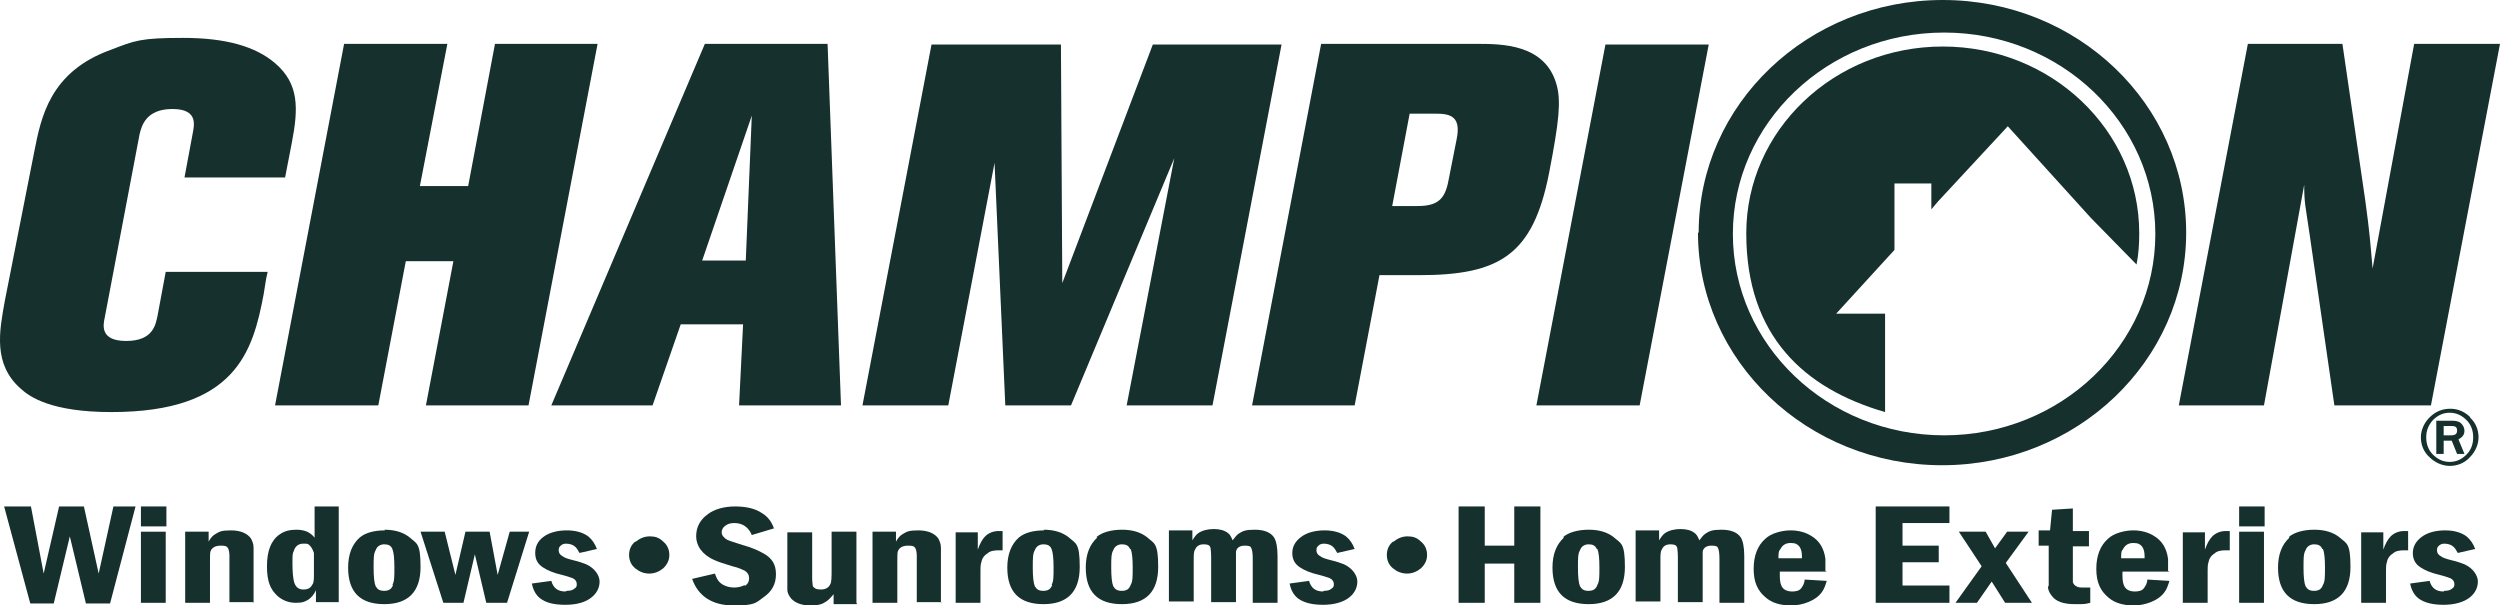
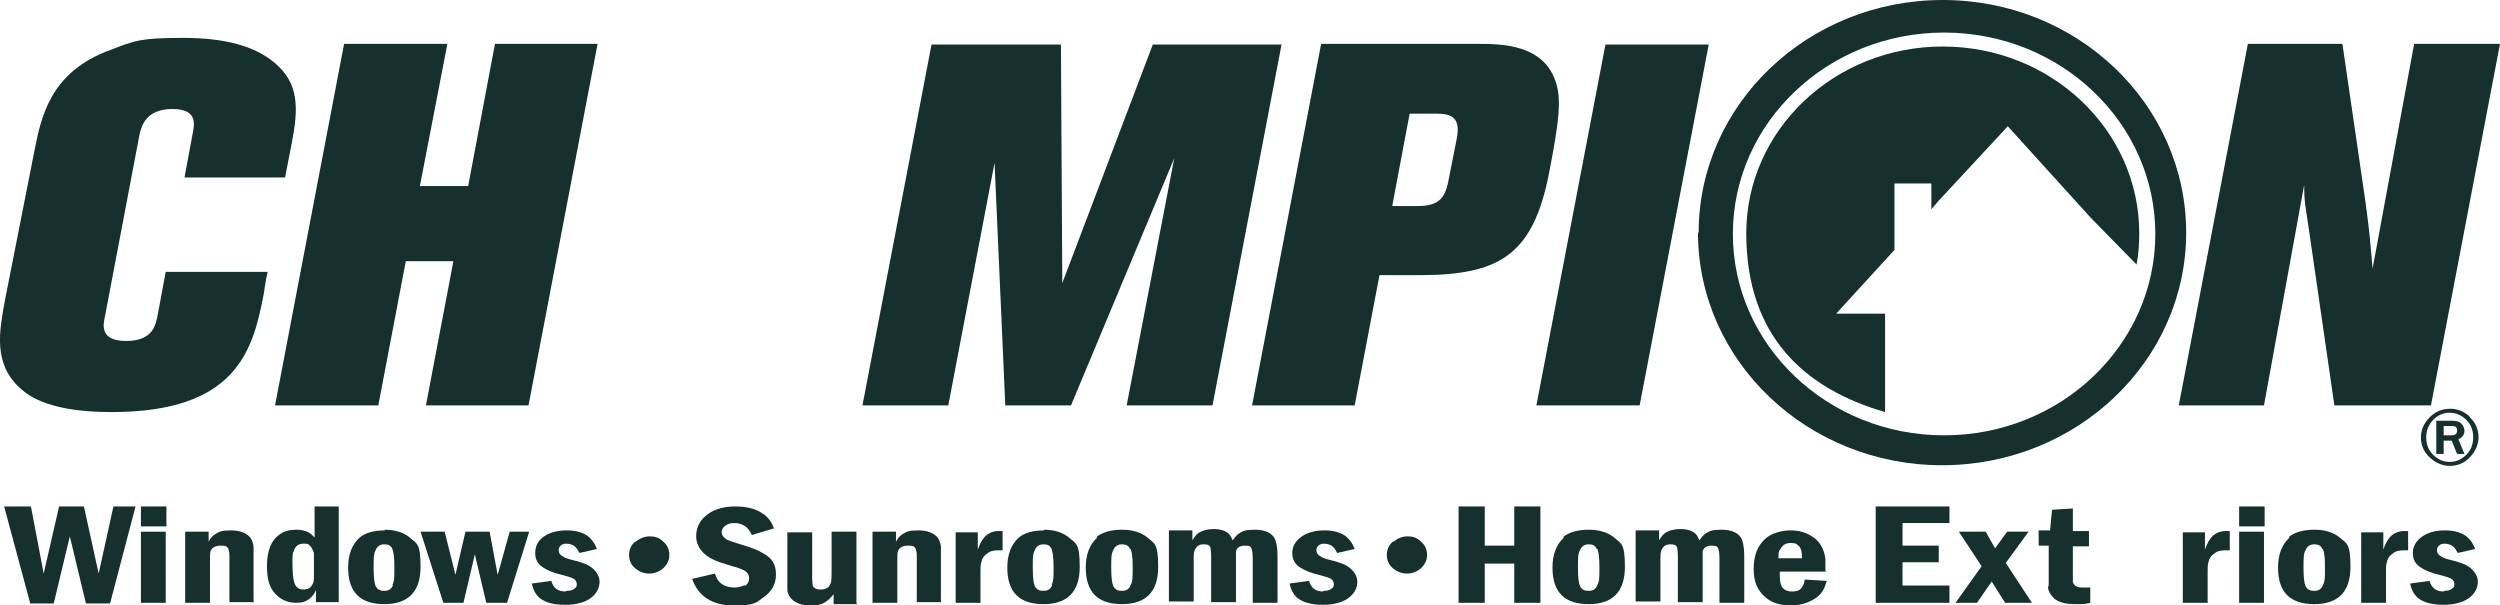
<svg xmlns="http://www.w3.org/2000/svg" width="128" height="31" viewBox="0 0 128 31" fill="none">
  <path d="M86.937 11.91C86.937 18.477 92.534 23.82 99.435 23.82C106.336 23.82 111.932 18.477 111.932 11.91C111.932 5.342 106.37 0 99.469 0C92.568 0 86.972 5.342 86.972 11.91H86.937ZM99.538 1.667C105.512 1.667 110.353 6.295 110.353 11.978C110.353 17.661 105.512 22.289 99.538 22.289C93.564 22.289 88.723 17.661 88.723 11.978C88.723 6.295 93.564 1.667 99.538 1.667Z" fill="#15302D" />
  <path d="M96.516 21.098V16.061H94.01L96.997 12.795V9.392H98.885V10.719L99.229 10.311L102.799 6.465L107.057 11.161L109.391 13.543C109.494 13.033 109.529 12.489 109.529 11.944C109.529 6.67 105.031 2.382 99.469 2.382C93.907 2.382 89.409 6.67 89.409 11.944C89.409 17.218 92.396 19.907 96.516 21.098Z" fill="#15302D" />
  <path d="M1.069 19.907C1.515 20.315 2.614 21.098 5.704 21.098C12.09 21.098 12.948 17.967 13.498 15.075C13.566 14.7 13.601 14.326 13.704 13.918H8.485L8.073 16.13C7.97 16.64 7.833 17.457 6.459 17.457C5.086 17.457 5.292 16.606 5.361 16.266L7.146 6.874C7.249 6.465 7.455 5.581 8.828 5.581C10.202 5.581 9.927 6.465 9.858 6.874L9.446 9.086H14.597L14.94 7.316C15.283 5.547 15.318 4.288 14.082 3.233C13.086 2.382 11.575 1.94 9.378 1.94C7.18 1.94 6.906 2.076 5.67 2.552C2.545 3.675 2.099 6.023 1.756 7.759L0.245 15.415C-0.03 16.946 -0.373 18.648 1.069 19.907Z" fill="#15302D" />
  <path d="M19.369 20.757L20.777 13.373H23.214L21.807 20.757H27.06L30.596 2.246H25.343L23.97 9.528H21.498L22.905 2.246H17.618L14.082 20.757H19.369Z" fill="#15302D" />
-   <path d="M33.411 20.757L34.853 16.606H38.046L37.84 20.757H43.059L42.372 2.246H36.089L28.227 20.757H33.446H33.411ZM38.492 5.921L38.184 13.339H35.952L38.492 5.921Z" fill="#15302D" />
  <path d="M50.921 8.337L51.471 20.757H54.835L60.123 8.099L57.685 20.757H62.08L65.616 2.28H59.024L54.389 14.496L54.32 2.28H47.694L44.158 20.757H48.552L50.921 8.337Z" fill="#15302D" />
  <path d="M69.359 20.757L70.629 14.088H72.654C76.775 14.088 78.491 13.067 79.315 8.847C79.83 6.193 79.933 5.172 79.693 4.322C79.109 2.246 76.877 2.246 75.607 2.246H67.642L64.106 20.757H69.324H69.359ZM72.208 5.819H73.513C74.302 5.819 74.817 5.989 74.577 7.146L74.2 9.052C74.028 10.038 73.787 10.549 72.586 10.549H71.281L72.174 5.819H72.208Z" fill="#15302D" />
  <path d="M83.95 20.757L87.487 2.28H82.199L78.663 20.757H83.95Z" fill="#15302D" />
  <path d="M115.915 20.757L117.975 9.46C117.975 10.413 118.043 10.549 118.249 11.978L119.52 20.757H124.464L128 2.246H123.605L121.477 13.748C121.339 12.216 121.339 12.012 121.099 10.243L119.932 2.246H115.091L111.554 20.757H115.949H115.915Z" fill="#15302D" />
  <path d="M126.489 21.37C126.215 21.098 125.871 20.928 125.459 20.928C125.047 20.928 124.704 21.064 124.395 21.37C124.12 21.642 123.949 22.017 123.949 22.391C123.949 22.765 124.086 23.139 124.395 23.412C124.67 23.684 125.047 23.854 125.425 23.854C125.803 23.854 126.18 23.718 126.455 23.412C126.73 23.139 126.901 22.765 126.901 22.391C126.901 22.017 126.764 21.642 126.455 21.37H126.489ZM126.283 23.276C126.043 23.514 125.768 23.65 125.425 23.65C125.082 23.65 124.807 23.514 124.567 23.276C124.326 23.037 124.223 22.731 124.223 22.391C124.223 22.05 124.326 21.778 124.567 21.506C124.807 21.268 125.082 21.132 125.425 21.132C125.768 21.132 126.043 21.268 126.283 21.506C126.524 21.744 126.627 22.05 126.627 22.391C126.627 22.731 126.524 23.037 126.283 23.276Z" fill="#15302D" />
  <path d="M126.18 22.05C126.18 21.914 126.112 21.778 126.009 21.676C125.906 21.574 125.734 21.54 125.528 21.54H124.738V23.241H125.116V22.561H125.528L125.803 23.241H126.18L125.871 22.493C126.077 22.391 126.18 22.255 126.18 22.05ZM125.494 22.289H125.116V21.812H125.528C125.734 21.812 125.803 21.88 125.803 22.05C125.803 22.221 125.7 22.289 125.494 22.289Z" fill="#15302D" />
  <path d="M4.296 25.93H3.026L2.236 29.367L1.584 25.93H0.211L1.55 30.898H2.751L3.575 27.461L4.399 30.898H5.635L6.94 25.93H5.807L5.052 29.367L4.296 25.93Z" fill="#15302D" />
  <path d="M8.52 25.93H7.215V26.951H8.52V25.93Z" fill="#15302D" />
  <path d="M8.485 27.223H7.215V30.864H8.485V27.223Z" fill="#15302D" />
  <path d="M12.983 30.864V28.482C12.983 28.278 12.983 28.142 12.983 28.04C12.983 27.835 12.914 27.699 12.845 27.563C12.639 27.291 12.296 27.155 11.815 27.155C11.335 27.155 11.232 27.223 11.06 27.325C10.923 27.393 10.785 27.529 10.682 27.733V27.223H9.481V30.864H10.751V28.72C10.751 28.448 10.751 28.278 10.785 28.21C10.854 28.04 11.026 27.937 11.3 27.937C11.575 27.937 11.609 27.971 11.678 28.074C11.712 28.142 11.747 28.278 11.747 28.448V30.83H13.017L12.983 30.864Z" fill="#15302D" />
  <path d="M17.343 30.864V25.93H16.107V27.529C16.004 27.393 15.867 27.291 15.729 27.223C15.558 27.155 15.386 27.121 15.18 27.121C14.837 27.121 14.562 27.189 14.322 27.359C13.875 27.665 13.669 28.21 13.669 28.992C13.669 29.775 13.841 30.183 14.219 30.524C14.459 30.728 14.768 30.864 15.146 30.864C15.523 30.864 15.626 30.796 15.798 30.694C15.935 30.592 16.073 30.456 16.176 30.217V30.83H17.343V30.864ZM16.073 29.401C16.073 29.639 16.073 29.809 16.004 29.911C15.901 30.115 15.764 30.183 15.523 30.183C15.283 30.183 15.111 30.047 15.043 29.741C15.008 29.571 14.974 29.299 14.974 28.856C14.974 28.414 14.974 28.346 15.043 28.21C15.111 27.971 15.283 27.835 15.523 27.835C15.764 27.835 15.764 27.835 15.867 27.937C15.935 28.006 16.004 28.108 16.073 28.312C16.073 28.38 16.073 28.55 16.073 28.754V29.401Z" fill="#15302D" />
  <path d="M19.712 27.155C19.129 27.155 18.682 27.291 18.408 27.529C18.03 27.869 17.824 28.38 17.824 29.06C17.824 30.319 18.442 30.932 19.678 30.932C20.914 30.932 21.532 30.285 21.532 29.026C21.532 27.767 21.326 27.835 20.948 27.495C20.639 27.257 20.227 27.121 19.678 27.121L19.712 27.155ZM20.124 29.945C20.056 30.149 19.918 30.251 19.678 30.251C19.438 30.251 19.335 30.183 19.232 30.013C19.163 29.843 19.129 29.537 19.129 29.06C19.129 28.584 19.129 28.346 19.232 28.176C19.3 27.971 19.472 27.869 19.678 27.869C19.884 27.869 20.021 27.937 20.09 28.108C20.159 28.278 20.193 28.584 20.193 29.06C20.193 29.537 20.193 29.775 20.09 29.945H20.124Z" fill="#15302D" />
  <path d="M23.729 30.864L24.313 28.38L24.897 30.864H25.961L27.094 27.223H26.098L25.48 29.435L25.068 27.223H23.832L23.317 29.435L22.768 27.223H21.532L22.699 30.864H23.729Z" fill="#15302D" />
  <path d="M28.948 30.285C28.57 30.285 28.33 30.115 28.227 29.741L27.231 29.877C27.3 30.217 27.437 30.456 27.643 30.626C27.952 30.864 28.364 30.966 28.948 30.966C29.532 30.966 30.012 30.83 30.321 30.558C30.561 30.354 30.699 30.081 30.699 29.775C30.699 29.469 30.459 29.094 30.012 28.89C29.909 28.856 29.669 28.754 29.36 28.686C29.085 28.618 28.879 28.55 28.811 28.482C28.673 28.414 28.605 28.312 28.605 28.176C28.605 28.04 28.639 28.006 28.707 27.937C28.776 27.869 28.879 27.835 28.982 27.835C29.188 27.835 29.36 27.903 29.463 28.006C29.532 28.074 29.6 28.176 29.669 28.312L30.561 28.108C30.459 27.835 30.321 27.631 30.115 27.461C29.84 27.257 29.463 27.155 29.017 27.155C28.57 27.155 28.124 27.257 27.815 27.495C27.54 27.699 27.403 27.971 27.403 28.312C27.403 28.652 27.54 28.89 27.815 29.06C28.021 29.197 28.33 29.333 28.776 29.435C29.051 29.503 29.223 29.571 29.326 29.605C29.463 29.673 29.532 29.775 29.532 29.911C29.532 30.047 29.497 30.081 29.394 30.149C29.326 30.217 29.188 30.251 29.017 30.251L28.948 30.285Z" fill="#15302D" />
  <path d="M32.519 27.733C32.312 27.903 32.209 28.142 32.209 28.414C32.209 28.686 32.312 28.924 32.519 29.094C32.724 29.265 32.965 29.367 33.239 29.367C33.514 29.367 33.755 29.265 33.961 29.094C34.166 28.89 34.27 28.686 34.27 28.414C34.27 28.142 34.166 27.903 33.961 27.733C33.755 27.529 33.548 27.461 33.274 27.461C32.999 27.461 32.759 27.563 32.553 27.733H32.519Z" fill="#15302D" />
  <path d="M38.149 29.945C38.012 30.013 37.84 30.081 37.6 30.081C37.291 30.081 37.016 29.979 36.845 29.809C36.742 29.707 36.673 29.571 36.604 29.367L35.437 29.639C35.746 30.524 36.467 31 37.566 31C38.664 31 38.699 30.864 39.076 30.592C39.523 30.285 39.729 29.911 39.729 29.401C39.729 28.89 39.523 28.584 39.111 28.346C38.87 28.21 38.527 28.04 38.012 27.903C37.6 27.767 37.36 27.699 37.222 27.631C37.051 27.529 36.948 27.393 36.948 27.257C36.948 27.121 37.016 26.985 37.188 26.883C37.291 26.814 37.428 26.78 37.6 26.78C38.012 26.78 38.321 26.985 38.493 27.393L39.626 27.053C39.591 26.951 39.557 26.883 39.523 26.814C39.42 26.61 39.248 26.406 39.008 26.27C38.664 26.032 38.184 25.93 37.634 25.93C37.085 25.93 36.57 26.066 36.227 26.338C35.849 26.61 35.643 26.985 35.643 27.461C35.643 27.937 35.952 28.414 36.604 28.686C36.742 28.754 37.051 28.856 37.497 28.992C37.806 29.06 38.012 29.163 38.149 29.23C38.287 29.333 38.355 29.435 38.355 29.605C38.355 29.775 38.287 29.911 38.115 30.013L38.149 29.945Z" fill="#15302D" />
  <path d="M43.849 30.864V27.223H42.578V29.094C42.578 29.537 42.578 29.809 42.51 29.911C42.441 30.081 42.269 30.183 42.029 30.183C41.789 30.183 41.686 30.115 41.617 30.013C41.617 29.945 41.583 29.809 41.583 29.605V27.257H40.312V29.639C40.312 29.911 40.312 30.115 40.312 30.183C40.312 30.387 40.415 30.524 40.518 30.66C40.724 30.864 41.033 31 41.48 31C41.926 31 42.098 30.932 42.304 30.796C42.407 30.728 42.544 30.592 42.681 30.422V30.932H43.883L43.849 30.864Z" fill="#15302D" />
  <path d="M48.175 30.864V28.482C48.175 28.278 48.175 28.142 48.175 28.04C48.175 27.835 48.106 27.699 48.037 27.563C47.831 27.291 47.488 27.155 47.007 27.155C46.527 27.155 46.424 27.223 46.252 27.325C46.115 27.393 45.977 27.529 45.874 27.733V27.223H44.673V30.864H45.943V28.72C45.943 28.448 45.943 28.278 45.977 28.21C46.046 28.04 46.218 27.937 46.492 27.937C46.767 27.937 46.801 27.971 46.87 28.074C46.904 28.142 46.939 28.278 46.939 28.448V30.83H48.209L48.175 30.864Z" fill="#15302D" />
  <path d="M48.93 27.223V30.864H50.2V29.299C50.2 29.094 50.2 28.924 50.235 28.822C50.269 28.618 50.372 28.448 50.544 28.346C50.681 28.21 50.887 28.176 51.127 28.176C51.368 28.176 51.23 28.176 51.333 28.176V27.189C51.23 27.189 51.162 27.189 51.127 27.189C50.853 27.189 50.612 27.291 50.441 27.461C50.303 27.597 50.166 27.835 50.063 28.142V27.257H48.93V27.223Z" fill="#15302D" />
  <path d="M53.462 27.155C52.878 27.155 52.432 27.291 52.157 27.529C51.78 27.869 51.574 28.38 51.574 29.06C51.574 30.319 52.192 30.932 53.428 30.932C54.664 30.932 55.282 30.285 55.282 29.026C55.282 27.767 55.076 27.835 54.698 27.495C54.389 27.257 53.977 27.121 53.428 27.121L53.462 27.155ZM53.874 29.945C53.805 30.149 53.668 30.251 53.428 30.251C53.187 30.251 53.084 30.183 52.981 30.013C52.913 29.843 52.878 29.537 52.878 29.06C52.878 28.584 52.878 28.346 52.981 28.176C53.05 27.971 53.222 27.869 53.428 27.869C53.634 27.869 53.771 27.937 53.84 28.108C53.908 28.278 53.943 28.584 53.943 29.06C53.943 29.537 53.943 29.775 53.84 29.945H53.874Z" fill="#15302D" />
  <path d="M56.174 27.529C55.797 27.869 55.591 28.38 55.591 29.06C55.591 30.319 56.209 30.932 57.445 30.932C58.681 30.932 59.299 30.285 59.299 29.026C59.299 27.767 59.093 27.835 58.715 27.495C58.406 27.257 57.994 27.121 57.445 27.121C56.895 27.121 56.415 27.257 56.14 27.495L56.174 27.529ZM57.891 28.108C57.96 28.278 57.994 28.584 57.994 29.06C57.994 29.537 57.994 29.775 57.891 29.945C57.822 30.149 57.685 30.251 57.445 30.251C57.204 30.251 57.101 30.183 56.998 30.013C56.93 29.843 56.895 29.537 56.895 29.06C56.895 28.584 56.895 28.346 56.998 28.176C57.067 27.971 57.239 27.869 57.445 27.869C57.651 27.869 57.788 27.937 57.857 28.108H57.891Z" fill="#15302D" />
  <path d="M65.41 30.864V28.482C65.41 28.006 65.341 27.699 65.239 27.529C65.067 27.257 64.724 27.121 64.243 27.121C63.762 27.121 63.625 27.189 63.419 27.325C63.316 27.393 63.213 27.529 63.11 27.665C63.041 27.495 62.972 27.359 62.87 27.291C62.698 27.155 62.458 27.087 62.148 27.087C61.84 27.087 61.565 27.155 61.359 27.291C61.256 27.359 61.153 27.495 61.05 27.665V27.155H59.848V30.796H61.118V28.686C61.118 28.414 61.118 28.244 61.187 28.142C61.256 27.971 61.393 27.869 61.633 27.869C61.874 27.869 61.943 27.937 61.977 28.04C61.977 28.074 62.011 28.244 62.011 28.516V30.83H63.282V28.72C63.282 28.482 63.282 28.312 63.282 28.244C63.316 28.04 63.487 27.937 63.728 27.937C63.968 27.937 64.037 27.971 64.071 28.074C64.106 28.142 64.14 28.312 64.14 28.584V30.864H65.41Z" fill="#15302D" />
  <path d="M67.745 30.285C67.367 30.285 67.127 30.115 67.024 29.741L66.028 29.877C66.097 30.217 66.234 30.456 66.44 30.626C66.749 30.864 67.195 30.966 67.745 30.966C68.294 30.966 68.809 30.83 69.118 30.558C69.358 30.354 69.496 30.081 69.496 29.775C69.496 29.469 69.255 29.094 68.809 28.89C68.706 28.856 68.466 28.754 68.157 28.686C67.882 28.618 67.676 28.55 67.607 28.482C67.47 28.414 67.401 28.312 67.401 28.176C67.401 28.04 67.436 28.006 67.504 27.937C67.573 27.869 67.676 27.835 67.779 27.835C67.985 27.835 68.157 27.903 68.26 28.006C68.328 28.074 68.397 28.176 68.466 28.312L69.358 28.108C69.255 27.835 69.118 27.631 68.912 27.461C68.637 27.257 68.26 27.155 67.813 27.155C67.367 27.155 66.921 27.257 66.612 27.495C66.337 27.699 66.165 27.971 66.165 28.312C66.165 28.652 66.303 28.89 66.577 29.06C66.783 29.197 67.092 29.333 67.539 29.435C67.813 29.503 67.985 29.571 68.088 29.605C68.225 29.673 68.294 29.775 68.294 29.911C68.294 30.047 68.26 30.081 68.157 30.149C68.088 30.217 67.951 30.251 67.779 30.251L67.745 30.285Z" fill="#15302D" />
  <path d="M71.315 27.733C71.109 27.903 71.006 28.142 71.006 28.414C71.006 28.686 71.109 28.924 71.315 29.094C71.521 29.265 71.762 29.367 72.036 29.367C72.311 29.367 72.551 29.265 72.757 29.094C72.963 28.89 73.066 28.686 73.066 28.414C73.066 28.142 72.963 27.903 72.757 27.733C72.551 27.529 72.345 27.461 72.071 27.461C71.796 27.461 71.556 27.563 71.35 27.733H71.315Z" fill="#15302D" />
  <path d="M78.869 30.864V25.93H77.53V27.937H76.019V25.93H74.68V30.864H76.019V28.856H77.53V30.864H78.869Z" fill="#15302D" />
-   <path d="M80.07 27.529C79.693 27.869 79.487 28.38 79.487 29.06C79.487 30.319 80.105 30.932 81.341 30.932C82.577 30.932 83.195 30.285 83.195 29.026C83.195 27.767 82.989 27.835 82.611 27.495C82.302 27.257 81.89 27.121 81.341 27.121C80.791 27.121 80.311 27.257 80.036 27.495L80.07 27.529ZM81.787 28.108C81.856 28.278 81.89 28.584 81.89 29.06C81.89 29.537 81.89 29.775 81.787 29.945C81.719 30.149 81.581 30.251 81.341 30.251C81.1 30.251 80.998 30.183 80.894 30.013C80.826 29.843 80.791 29.537 80.791 29.06C80.791 28.584 80.791 28.346 80.894 28.176C80.963 27.971 81.135 27.869 81.341 27.869C81.547 27.869 81.684 27.937 81.753 28.108H81.787Z" fill="#15302D" />
+   <path d="M80.07 27.529C79.693 27.869 79.487 28.38 79.487 29.06C79.487 30.319 80.105 30.932 81.341 30.932C82.577 30.932 83.195 30.285 83.195 29.026C83.195 27.767 82.989 27.835 82.611 27.495C82.302 27.257 81.89 27.121 81.341 27.121C80.791 27.121 80.311 27.257 80.036 27.495L80.07 27.529ZM81.787 28.108C81.856 28.278 81.89 28.584 81.89 29.06C81.89 29.537 81.89 29.775 81.787 29.945C81.719 30.149 81.581 30.251 81.341 30.251C81.1 30.251 80.998 30.183 80.894 30.013C80.826 29.843 80.791 29.537 80.791 29.06C80.791 28.584 80.791 28.346 80.894 28.176C80.963 27.971 81.135 27.869 81.341 27.869C81.547 27.869 81.684 27.937 81.753 28.108H81.787" fill="#15302D" />
  <path d="M89.306 30.864V28.482C89.306 28.006 89.237 27.699 89.135 27.529C88.963 27.257 88.62 27.121 88.139 27.121C87.658 27.121 87.521 27.189 87.315 27.325C87.212 27.393 87.109 27.529 87.006 27.665C86.937 27.495 86.868 27.359 86.766 27.291C86.594 27.155 86.353 27.087 86.044 27.087C85.736 27.087 85.461 27.155 85.255 27.291C85.152 27.359 85.049 27.495 84.946 27.665V27.155H83.744V30.796H85.014V28.686C85.014 28.414 85.014 28.244 85.083 28.142C85.152 27.971 85.289 27.869 85.529 27.869C85.77 27.869 85.838 27.937 85.873 28.04C85.873 28.074 85.907 28.244 85.907 28.516V30.83H87.177V28.72C87.177 28.482 87.177 28.312 87.177 28.244C87.212 28.04 87.383 27.937 87.624 27.937C87.864 27.937 87.933 27.971 87.967 28.074C88.001 28.142 88.036 28.312 88.036 28.584V30.864H89.306Z" fill="#15302D" />
  <path d="M93.461 29.23C93.461 28.958 93.461 28.754 93.461 28.618C93.392 28.074 93.152 27.699 92.774 27.461C92.465 27.257 92.087 27.155 91.675 27.155C91.263 27.155 90.68 27.291 90.371 27.597C89.993 27.937 89.787 28.448 89.787 29.128C89.787 29.809 89.993 30.251 90.405 30.592C90.714 30.864 91.16 31 91.71 31C92.259 31 93.014 30.762 93.323 30.251C93.392 30.149 93.46 29.979 93.529 29.741L92.396 29.673C92.396 29.877 92.293 30.013 92.225 30.115C92.121 30.251 91.95 30.285 91.744 30.285C91.538 30.285 91.366 30.217 91.263 30.081C91.16 29.945 91.126 29.741 91.126 29.469V29.265H93.529L93.461 29.23ZM91.126 28.176C91.229 27.937 91.4 27.801 91.675 27.801C91.95 27.801 92.019 27.869 92.121 27.971C92.225 28.108 92.259 28.278 92.259 28.482C92.259 28.686 92.259 28.55 92.259 28.584H91.057C91.057 28.38 91.057 28.244 91.126 28.142V28.176Z" fill="#15302D" />
  <path d="M99.812 26.78V25.93H96.036V30.864H99.812V29.979H97.409V28.788H99.263V27.937H97.409V26.78H99.812Z" fill="#15302D" />
  <path d="M101.22 30.864L101.975 29.775L102.662 30.864H104.035L102.696 28.822L103.863 27.223H102.765L102.147 28.074L101.666 27.223H100.293L101.46 28.992L100.121 30.864H101.22Z" fill="#15302D" />
  <path d="M104.859 30.047C104.859 30.251 104.962 30.387 105.065 30.524C105.271 30.796 105.649 30.932 106.233 30.932C106.816 30.932 106.713 30.932 107.022 30.864V30.081C106.851 30.081 106.748 30.081 106.679 30.081C106.507 30.081 106.404 30.081 106.301 30.013C106.233 29.979 106.164 29.911 106.13 29.809C106.13 29.741 106.13 29.571 106.13 29.299V27.971H106.954V27.189H106.13V26.032L105.065 26.1L104.962 27.155H104.379V27.937H104.894V29.401C104.894 29.707 104.894 29.911 104.894 29.979L104.859 30.047Z" fill="#15302D" />
-   <path d="M111.005 29.23C111.005 28.958 111.005 28.754 111.005 28.618C110.936 28.074 110.696 27.699 110.318 27.461C110.009 27.257 109.632 27.155 109.22 27.155C108.808 27.155 108.224 27.291 107.915 27.597C107.537 27.937 107.331 28.448 107.331 29.128C107.331 29.809 107.537 30.251 107.949 30.592C108.258 30.864 108.705 31 109.254 31C109.803 31 110.559 30.762 110.868 30.251C110.936 30.149 111.005 29.979 111.074 29.741L109.941 29.673C109.941 29.877 109.838 30.013 109.769 30.115C109.666 30.251 109.494 30.285 109.288 30.285C109.082 30.285 108.911 30.217 108.808 30.081C108.705 29.945 108.67 29.741 108.67 29.469V29.265H111.074L111.005 29.23ZM108.67 28.176C108.773 27.937 108.945 27.801 109.22 27.801C109.494 27.801 109.563 27.869 109.666 27.971C109.769 28.108 109.803 28.278 109.803 28.482C109.803 28.686 109.803 28.55 109.803 28.584H108.602C108.602 28.38 108.602 28.244 108.67 28.142V28.176Z" fill="#15302D" />
  <path d="M111.76 27.223V30.864H113.031V29.299C113.031 29.094 113.031 28.924 113.065 28.822C113.099 28.618 113.202 28.448 113.374 28.346C113.511 28.21 113.717 28.176 113.958 28.176C114.198 28.176 114.061 28.176 114.164 28.176V27.189C114.061 27.189 113.992 27.189 113.958 27.189C113.683 27.189 113.443 27.291 113.271 27.461C113.134 27.597 112.996 27.835 112.893 28.142V27.257H111.76V27.223Z" fill="#15302D" />
  <path d="M115.949 25.93H114.644V26.951H115.949V25.93Z" fill="#15302D" />
  <path d="M115.915 27.223H114.644V30.864H115.915V27.223Z" fill="#15302D" />
  <path d="M117.219 27.529C116.841 27.869 116.635 28.38 116.635 29.06C116.635 30.319 117.253 30.932 118.49 30.932C119.726 30.932 120.344 30.285 120.344 29.026C120.344 27.767 120.138 27.835 119.76 27.495C119.451 27.257 119.039 27.121 118.49 27.121C117.94 27.121 117.459 27.257 117.185 27.495L117.219 27.529ZM118.936 28.108C119.005 28.278 119.039 28.584 119.039 29.06C119.039 29.537 119.039 29.775 118.936 29.945C118.867 30.149 118.73 30.251 118.49 30.251C118.249 30.251 118.146 30.183 118.043 30.013C117.974 29.843 117.94 29.537 117.94 29.06C117.94 28.584 117.94 28.346 118.043 28.176C118.112 27.971 118.284 27.869 118.49 27.869C118.696 27.869 118.833 27.937 118.901 28.108H118.936Z" fill="#15302D" />
  <path d="M120.893 27.223V30.864H122.163V29.299C122.163 29.094 122.163 28.924 122.198 28.822C122.232 28.618 122.335 28.448 122.507 28.346C122.644 28.21 122.85 28.176 123.09 28.176C123.331 28.176 123.193 28.176 123.296 28.176V27.189C123.193 27.189 123.125 27.189 123.09 27.189C122.816 27.189 122.575 27.291 122.404 27.461C122.266 27.597 122.129 27.835 122.026 28.142V27.257H120.893V27.223Z" fill="#15302D" />
  <path d="M125.116 30.285C124.738 30.285 124.498 30.115 124.395 29.741L123.399 29.877C123.468 30.217 123.605 30.456 123.811 30.626C124.12 30.864 124.567 30.966 125.116 30.966C125.665 30.966 126.18 30.83 126.489 30.558C126.73 30.354 126.867 30.081 126.867 29.775C126.867 29.469 126.627 29.094 126.18 28.89C126.077 28.856 125.837 28.754 125.528 28.686C125.253 28.618 125.047 28.55 124.979 28.482C124.841 28.414 124.773 28.312 124.773 28.176C124.773 28.04 124.807 28.006 124.876 27.937C124.944 27.869 125.047 27.835 125.15 27.835C125.356 27.835 125.528 27.903 125.631 28.006C125.7 28.074 125.768 28.176 125.837 28.312L126.73 28.108C126.627 27.835 126.489 27.631 126.283 27.461C126.009 27.257 125.631 27.155 125.185 27.155C124.738 27.155 124.292 27.257 123.983 27.495C123.708 27.699 123.537 27.971 123.537 28.312C123.537 28.652 123.674 28.89 123.949 29.06C124.155 29.197 124.464 29.333 124.91 29.435C125.185 29.503 125.356 29.571 125.459 29.605C125.597 29.673 125.665 29.775 125.665 29.911C125.665 30.047 125.631 30.081 125.528 30.149C125.459 30.217 125.322 30.251 125.15 30.251L125.116 30.285Z" fill="#15302D" />
</svg>